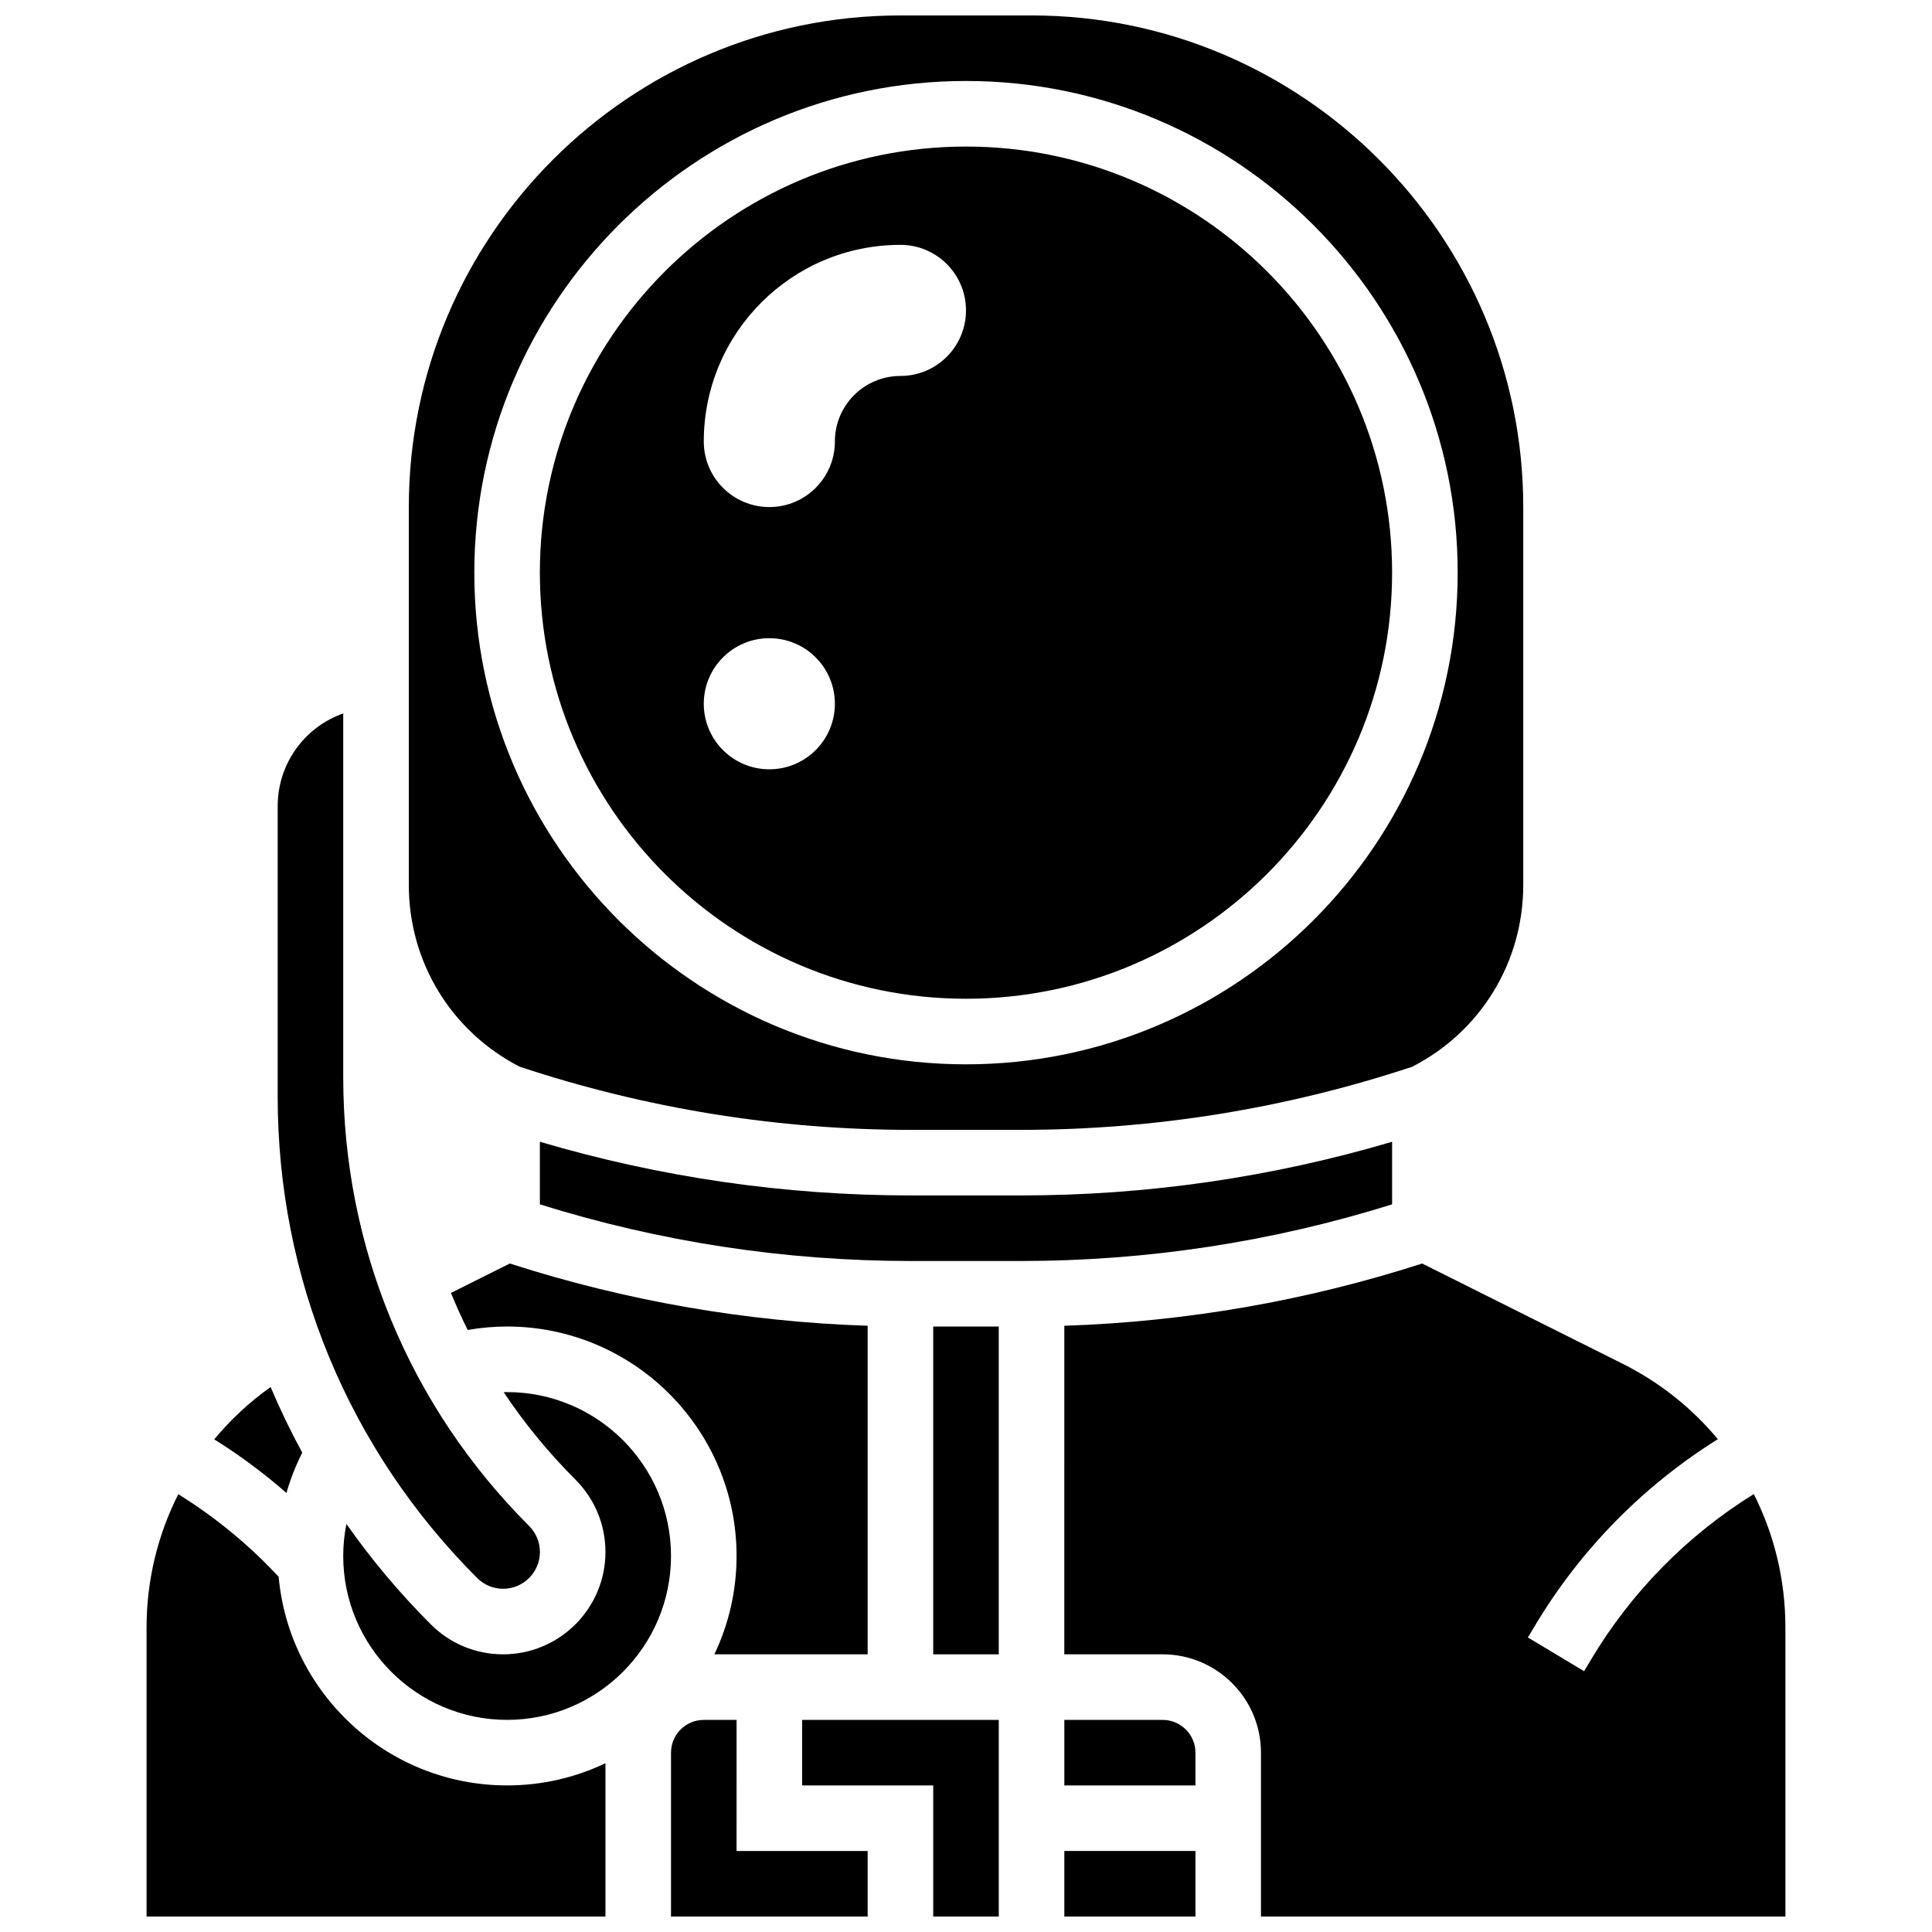
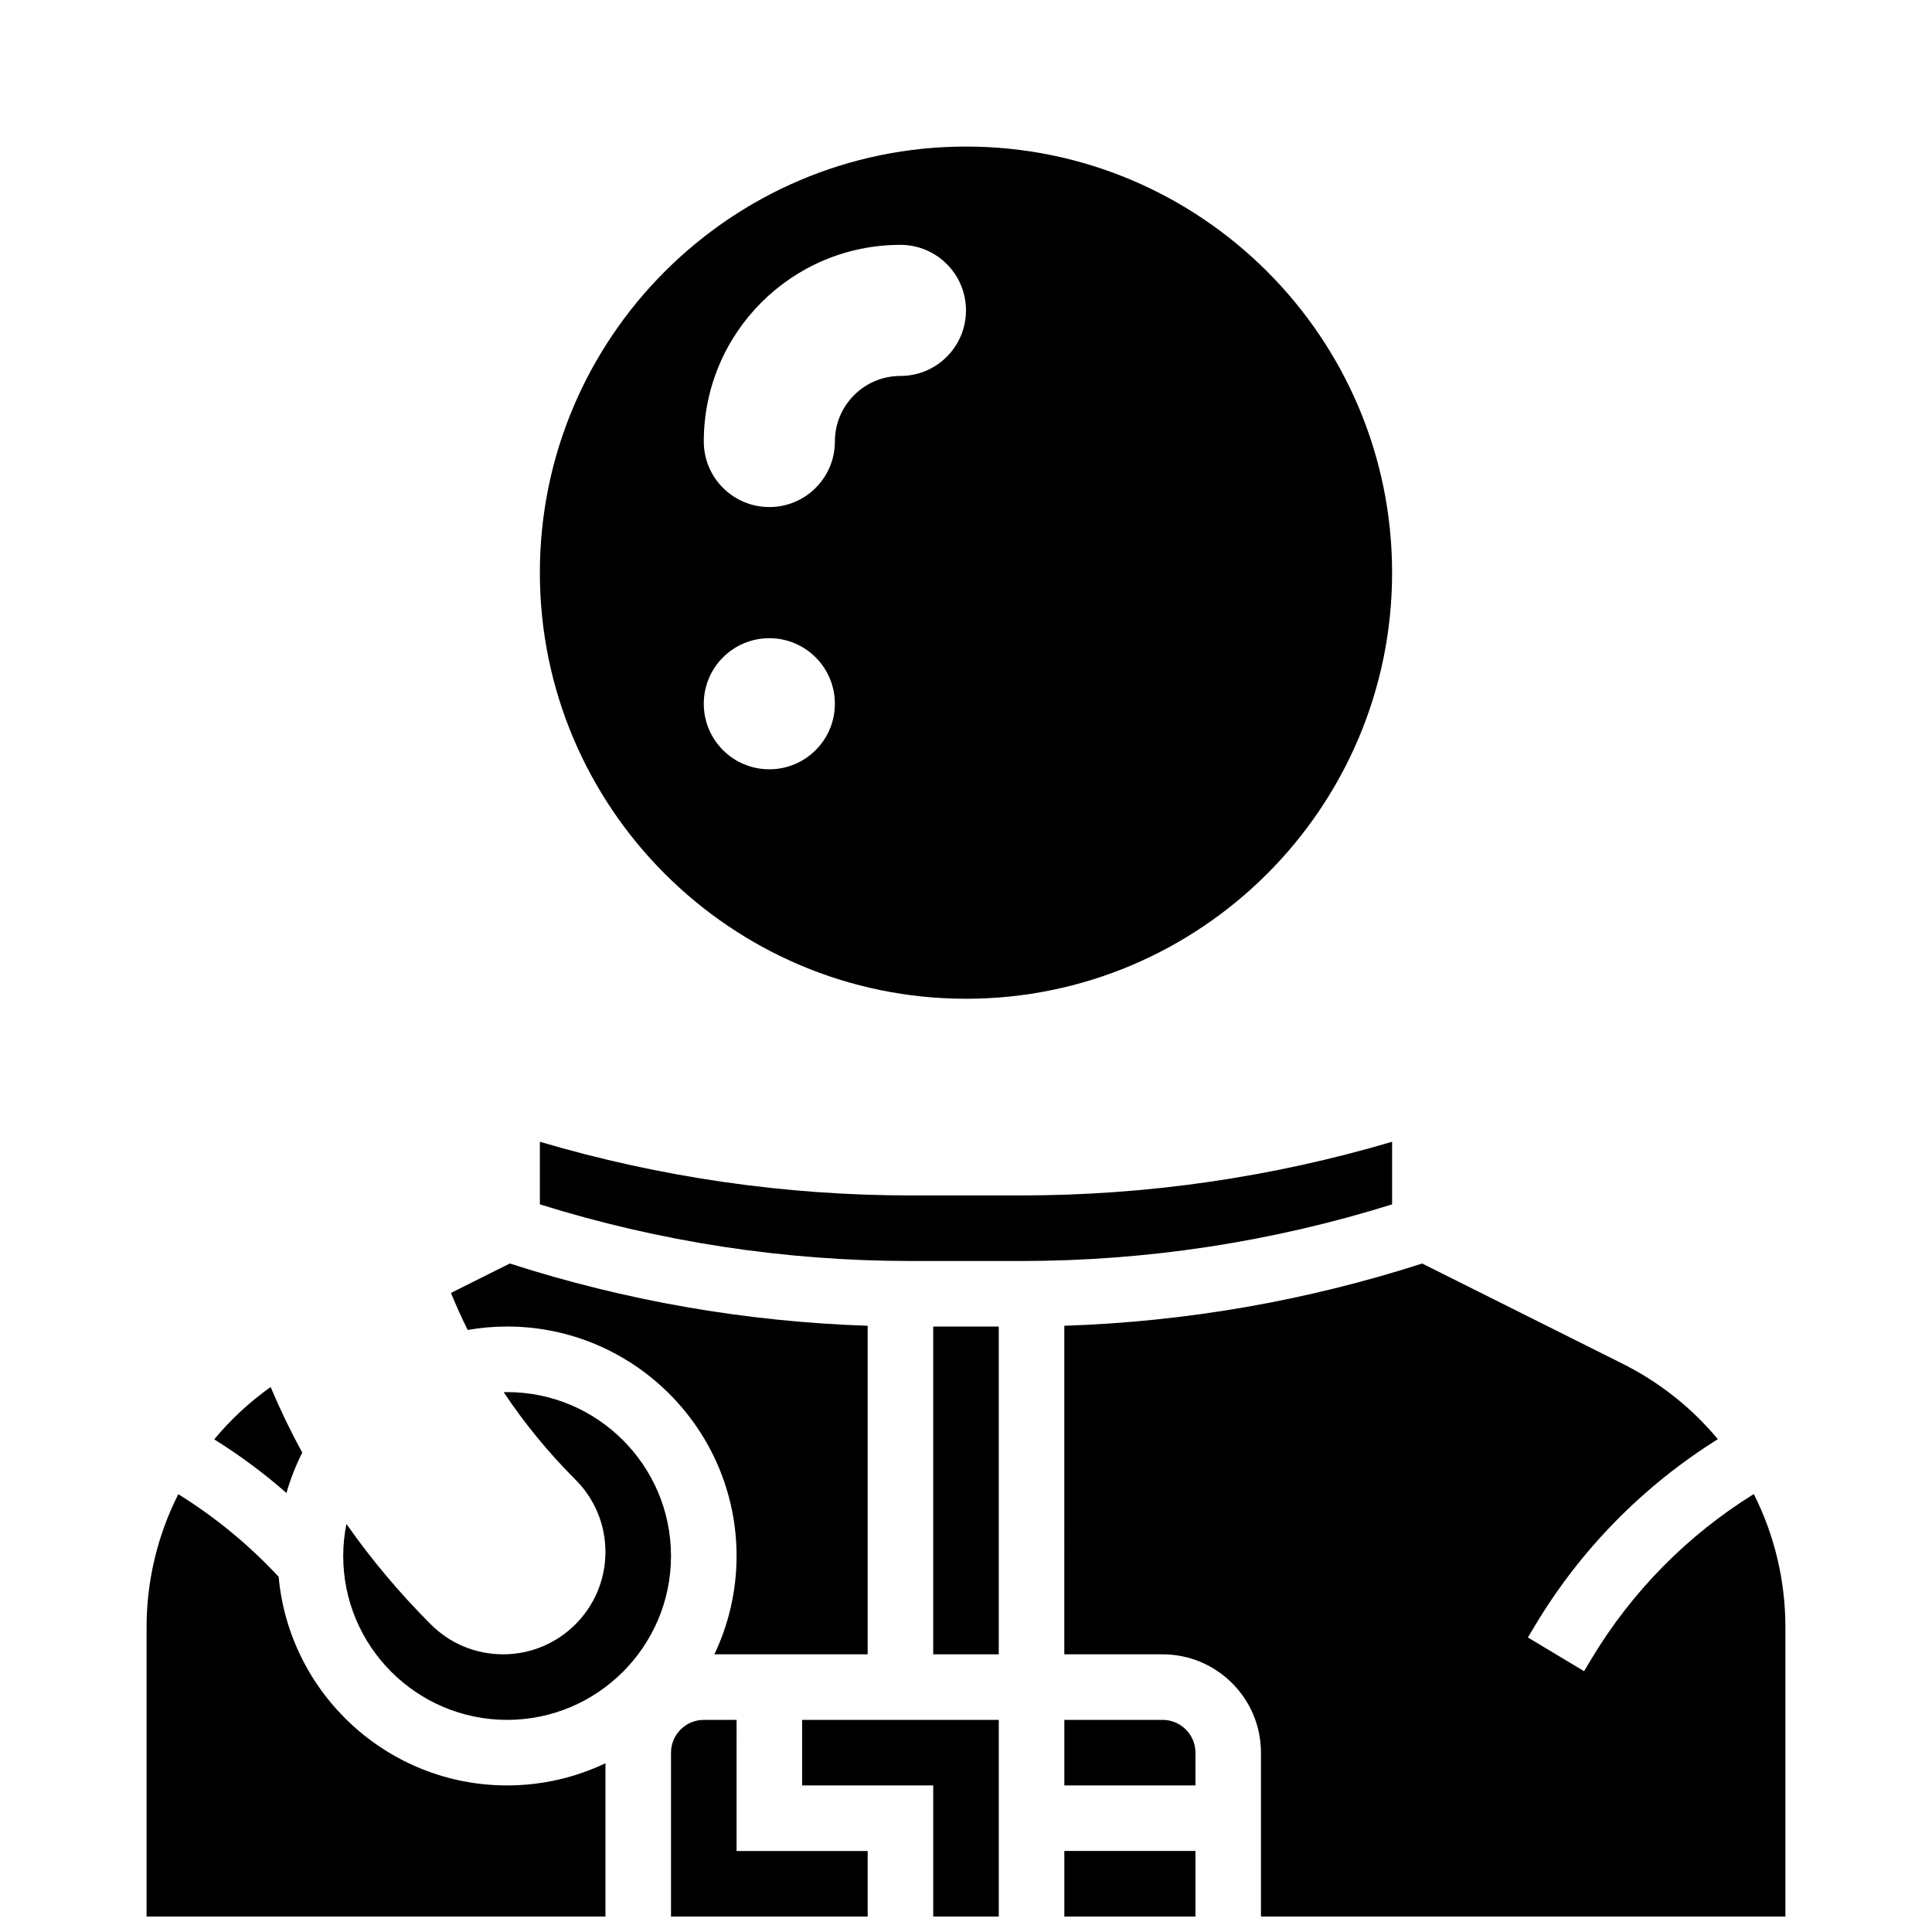
<svg xmlns="http://www.w3.org/2000/svg" width="800px" height="800px" version="1.1" viewBox="144 144 512 512">
  <defs>
    <clipPath id="f">
      <path d="m182 539h123v112.9h-123z" />
    </clipPath>
    <clipPath id="e">
      <path d="m252 148.09h296v295.91h-296z" />
    </clipPath>
    <clipPath id="d">
      <path d="m356 599h53v52.902h-53z" />
    </clipPath>
    <clipPath id="c">
      <path d="m426 634h35v17.902h-35z" />
    </clipPath>
    <clipPath id="b">
      <path d="m321 599h53v52.902h-53z" />
    </clipPath>
    <clipPath id="a">
      <path d="m426 478h192v173.9h-192z" />
    </clipPath>
  </defs>
  <path d="m224.1 528.97c-3.082-5.66-5.879-11.465-8.383-17.391-5.621 3.988-10.629 8.66-14.941 13.867 6.762 4.227 13.16 8.965 19.137 14.215 1.047-3.68 2.453-7.258 4.188-10.691z" />
  <g clip-path="url(#f)">
    <path d="m217.85 561.87c-7.883-8.473-16.797-15.809-26.598-21.891-5.438 10.746-8.41 22.793-8.41 35.312v76.609h121.61v-40.625c-7.906 3.766-16.738 5.879-26.059 5.879-31.668 0-57.746-24.336-60.543-55.285z" />
  </g>
-   <path d="m277.34 565.04c5.371 0 9.742-4.371 9.742-9.742 0-2.602-1.016-5.047-2.852-6.887-31.773-31.77-49.27-74.008-49.27-118.93v-96.41c-10.344 3.644-17.371 13.422-17.371 24.57v76.926c0 48.211 18.773 93.535 52.863 127.62 1.84 1.84 4.285 2.852 6.887 2.852z" />
  <path d="m373.94 582.41v-87.07c-32.246-1.062-64.078-6.598-94.836-16.496l-15.598 7.801c1.359 3.32 2.84 6.594 4.438 9.809 3.438-0.602 6.93-0.91 10.449-0.91 33.527 0 60.805 27.277 60.805 60.805 0 9.32-2.113 18.156-5.879 26.059z" />
  <path d="m400 408.68c62.266 0 112.92-50.656 112.92-112.92s-50.656-112.92-112.92-112.92-112.93 50.656-112.93 112.92 50.66 112.92 112.93 112.92zm-17.375-199.79c9.594 0 17.371 7.777 17.371 17.371s-7.777 17.371-17.371 17.371-17.371 7.777-17.371 17.371-7.777 17.371-17.371 17.371-17.371-7.777-17.371-17.371c-0.004-28.781 23.328-52.113 52.113-52.113zm-34.746 104.24c9.594 0 17.371 7.777 17.371 17.371s-7.777 17.371-17.371 17.371-17.371-7.777-17.371-17.371 7.777-17.371 17.371-17.371z" />
  <g clip-path="url(#e)">
-     <path d="m281.75 426.7c33.508 11.094 68.391 16.727 103.7 16.727h29.105c35.305 0 70.188-5.633 103.7-16.73 18.16-9.32 29.422-27.723 29.422-48.176v-100.13c0-71.848-58.453-130.3-130.3-130.3h-34.746c-71.844 0-130.29 58.449-130.29 130.3v100.14c0 20.449 11.258 38.852 29.418 48.176zm118.25-261.24c71.844 0 130.3 58.449 130.3 130.3 0 71.844-58.449 130.3-130.3 130.3s-130.3-58.453-130.3-130.3 58.449-130.3 130.3-130.3z" />
-   </g>
+     </g>
  <g clip-path="url(#d)">
    <path d="m356.57 617.16h34.746v34.746h17.371v-52.117h-52.117z" />
  </g>
  <path d="m452.12 599.79h-26.059v17.371h34.746v-8.688c0-4.785-3.898-8.684-8.688-8.684z" />
  <path d="m278.39 512.92c-0.305 0-0.602 0.027-0.906 0.031 5.5 8.246 11.855 16.008 19.023 23.176 5.121 5.121 7.941 11.93 7.941 19.172 0 14.949-12.164 27.113-27.113 27.113-7.242 0-14.051-2.82-19.172-7.941-8.297-8.297-15.758-17.199-22.359-26.609-0.551 2.777-0.848 5.621-0.848 8.488 0 23.949 19.484 43.434 43.434 43.434s43.434-19.484 43.434-43.434c-0.004-23.945-19.488-43.43-43.434-43.43z" />
  <g clip-path="url(#c)">
    <path d="m426.06 634.53h34.746v17.371h-34.746z" />
  </g>
  <g clip-path="url(#b)">
    <path d="m339.2 599.79h-8.688c-4.789 0-8.688 3.898-8.688 8.688v43.434h52.117v-17.371h-34.746z" />
  </g>
  <path d="m512.92 446.58c-31.945 9.441-64.98 14.223-98.371 14.223h-29.105c-33.387 0-66.422-4.781-98.371-14.223v16.586c31.875 9.965 64.934 15.012 98.371 15.012h29.105c33.438 0 66.496-5.047 98.371-15.008z" />
  <g clip-path="url(#a)">
    <path d="m608.77 539.94c-17.555 10.895-32.312 25.84-42.98 43.621l-1.992 3.32-14.895-8.938 1.992-3.32c12.02-20.031 28.613-36.895 48.352-49.223-6.801-8.191-15.352-15.051-25.309-20.031l-53.047-26.523c-30.758 9.898-62.59 15.434-94.836 16.496l-0.004 87.074h26.059c14.367 0 26.059 11.691 26.059 26.059v43.434h138.98v-76.609c0.004-12.59-2.957-24.633-8.379-35.359z" />
  </g>
  <path d="m391.31 495.55h17.371v86.863h-17.371z" />
</svg>